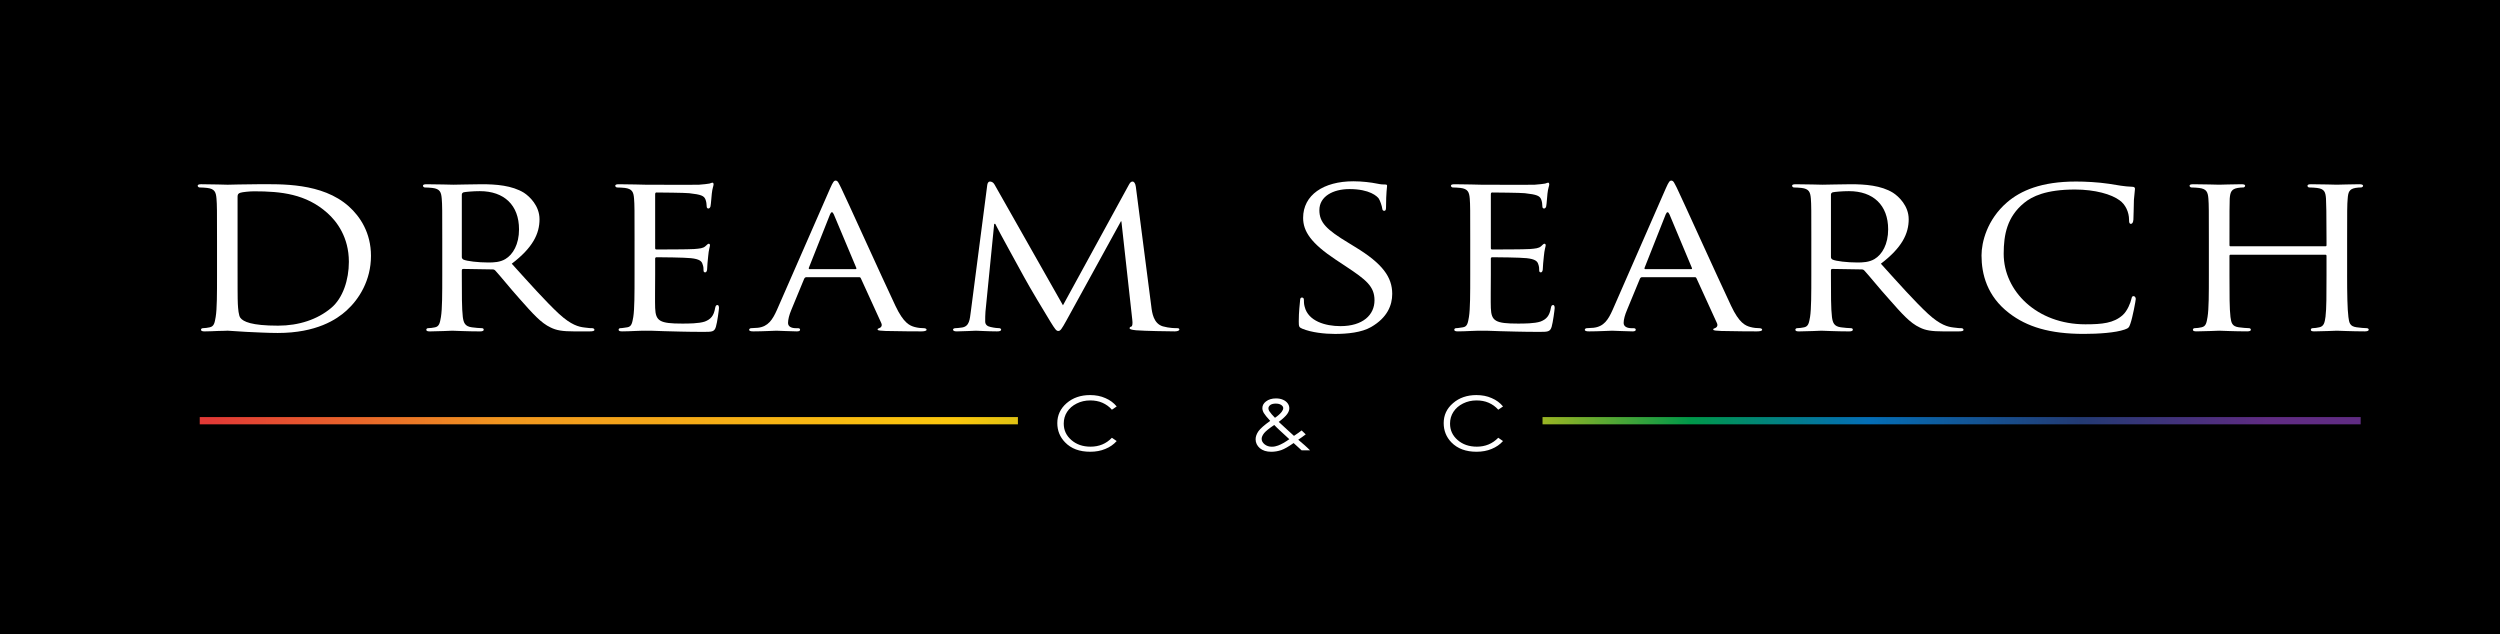
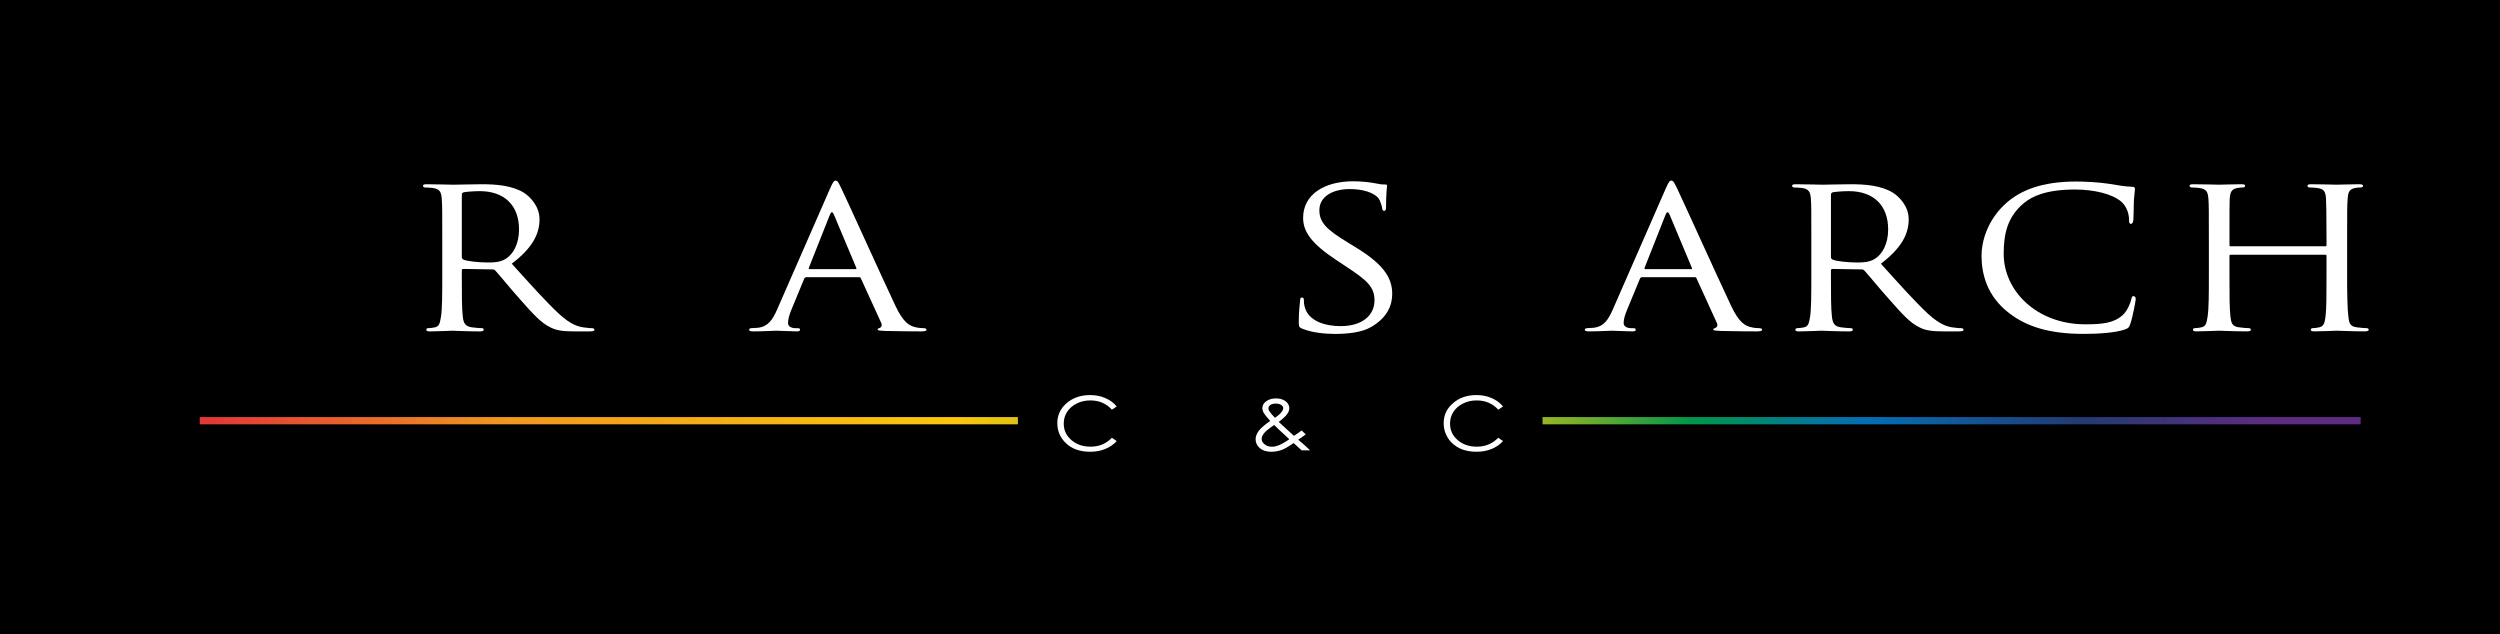
<svg xmlns="http://www.w3.org/2000/svg" xmlns:xlink="http://www.w3.org/1999/xlink" width="1919.846" height="487.191" version="1.1" viewBox="0 0 1919.846 487.191">
  <defs>
    <style>
      .cls-1 {
        fill: url(#linear-gradient-2);
      }

      .cls-2 {
        fill: #fff;
      }

      .cls-3 {
        fill: none;
      }

      .cls-4 {
        clip-path: url(#clippath-1);
      }

      .cls-5 {
        fill: url(#linear-gradient);
      }

      .cls-6 {
        clip-path: url(#clippath);
      }
    </style>
    <clipPath id="clippath">
      <rect class="cls-3" x="153.382" y="320.286" width="628.314" height="5.576" />
    </clipPath>
    <linearGradient id="linear-gradient" x1="6442.463" y1="5030.511" x2="6465.039" y2="5030.511" gradientTransform="translate(-453667.372 -354039.218) scale(70.443)" gradientUnits="userSpaceOnUse">
      <stop offset="0" stop-color="#e23a36" />
      <stop offset=".074" stop-color="#e9682a" />
      <stop offset=".141" stop-color="#f1971f" />
      <stop offset=".209" stop-color="#f4a619" />
      <stop offset=".359" stop-color="#fbc70d" />
      <stop offset=".378" stop-color="#ebc410" />
      <stop offset=".416" stop-color="#c3bc1a" />
      <stop offset=".467" stop-color="#83b029" />
      <stop offset=".531" stop-color="#2ba03e" />
      <stop offset=".561" stop-color="#009849" />
      <stop offset=".581" stop-color="#00915a" />
      <stop offset=".66" stop-color="#03779c" />
      <stop offset=".697" stop-color="#046eb6" />
      <stop offset=".709" stop-color="#066ab0" />
      <stop offset=".859" stop-color="#233a73" />
      <stop offset=".981" stop-color="#572d80" />
      <stop offset="1" stop-color="#602c83" />
    </linearGradient>
    <clipPath id="clippath-1">
      <rect class="cls-3" x="1184.566" y="320.286" width="628.292" height="5.576" />
    </clipPath>
    <linearGradient id="linear-gradient-2" x1="6402.295" y1="4995.596" x2="6424.871" y2="4995.596" gradientTransform="translate(-285501.121 -223021.715) scale(44.708)" xlink:href="#linear-gradient" />
  </defs>
  <g>
    <g id="Layer_1">
      <g>
        <rect width="1919.846" height="487.191" />
        <path class="cls-2" d="M857.552,312.134l-3.68,2.506c-2.009-2.348-4.493-4.086-7.315-5.351-2.845-1.242-5.96-1.784-9.346-1.784-3.703,0-7.202.768-10.362,2.371-3.183,1.58-5.621,3.703-7.382,6.412-1.738,2.664-2.574,5.667-2.574,9.03,0,5.034,1.942,9.234,5.87,12.62,3.883,3.387,8.759,5.08,14.742,5.08,6.502,0,12.01-2.258,16.368-6.841l3.68,2.529c-2.325,2.619-5.215,4.628-8.714,6.051-3.454,1.467-7.337,2.167-11.627,2.167-8.218,0-14.629-2.371-19.303-7.225-3.973-4.086-5.96-9.008-5.96-14.787,0-6.028,2.393-11.175,7.157-15.307,4.809-4.131,10.769-6.208,18.016-6.208,4.38,0,8.263.768,11.785,2.348,3.499,1.49,6.389,3.658,8.647,6.389" />
        <path class="cls-2" d="M999.58,330.548l3.138,3.025c-2.054,1.558-3.928,2.934-5.757,4.108,1.31,1.039,2.912,2.438,4.967,4.267,1.58,1.445,3.003,2.732,4.131,3.905h-6.479l-6.163-5.621c-3.951,2.777-7.066,4.56-9.482,5.419-2.461.835-5.034,1.286-7.721,1.286-3.635,0-6.502-.925-8.714-2.732-2.122-1.851-3.273-4.154-3.273-6.886,0-2.032.79-4.131,2.212-6.208,1.513-2.077,4.493-4.696,9.008-7.902-2.529-2.686-4.131-4.741-4.922-6.051-.722-1.286-1.106-2.551-1.106-3.747,0-2.032.971-3.748,2.754-5.102,2.032-1.603,4.628-2.348,7.699-2.348,1.919,0,3.725.293,5.373,1.016,1.625.7,2.754,1.625,3.612,2.777.88,1.197,1.264,2.438,1.264,3.771,0,1.377-.519,2.867-1.648,4.447-1.084,1.535-3.228,3.567-6.479,6.028l7.111,6.547,4.583,4.177c2.461-1.625,4.425-2.98,5.892-4.177M978.539,326.348c-3.951,2.641-6.547,4.764-7.789,6.299-1.242,1.625-1.874,3.048-1.874,4.38,0,1.603.768,2.98,2.303,4.222,1.49,1.196,3.364,1.806,5.509,1.806,1.648,0,3.273-.316,4.831-.925,2.529-.949,5.373-2.551,8.602-4.854l-7.337-6.773c-1.264-1.129-2.686-2.529-4.244-4.154M979.104,320.839c2.28-1.512,3.951-3.047,5.147-4.56.79-1.084,1.197-2.032,1.197-2.867,0-.926-.564-1.784-1.603-2.461-1.061-.7-2.438-1.016-4.199-1.016-1.625,0-3.025.316-4.064,1.016-.971.768-1.513,1.603-1.513,2.574,0,.722.203,1.445.61,2.122,1.061,1.58,2.529,3.341,4.425,5.192" />
        <path class="cls-2" d="M1154.224,312.134l-3.657,2.506c-2.054-2.348-4.493-4.086-7.36-5.351-2.822-1.242-5.96-1.784-9.324-1.784-3.725,0-7.157.768-10.385,2.371-3.161,1.58-5.599,3.703-7.36,6.412-1.738,2.664-2.596,5.667-2.596,9.03,0,5.034,1.942,9.234,5.847,12.62,3.861,3.387,8.85,5.08,14.742,5.08,6.502,0,11.988-2.258,16.435-6.841l3.657,2.529c-2.303,2.619-5.238,4.628-8.714,6.051-3.454,1.467-7.382,2.167-11.627,2.167-8.15,0-14.607-2.371-19.325-7.225-3.928-4.086-5.892-9.008-5.892-14.787,0-6.028,2.325-11.175,7.179-15.307,4.741-4.131,10.769-6.208,17.948-6.208,4.335,0,8.308.768,11.785,2.348,3.499,1.49,6.434,3.658,8.647,6.389" />
-         <path class="cls-2" d="M166.657,184.711c0-23.186,0-27.408-.406-32.126-.406-5.102-1.4-7.563-7.111-8.263-1.422-.181-4.38-.362-5.938-.362-.61,0-1.4-.699-1.4-1.242,0-.858.79-1.242,2.754-1.242,7.924,0,19.19.384,20.228.384,1.896,0,12.959-.384,23.298-.384,17.384,0,49.238-1.377,69.828,17.067,8.647,7.744,16.977,20.229,16.977,37.951,0,18.805-9.098,33.232-18.806,42.014-7.518,6.84-23.141,17.203-52.805,17.203-7.518,0-16.774-.519-24.314-.858-7.495-.542-13.433-.903-14.178-.903-.452,0-3.635.203-7.157.203-3.59.158-7.698.338-10.475.338-1.783,0-2.799-.338-2.799-1.242,0-.519.406-1.219,1.4-1.219,1.558,0,3.793-.339,5.328-.677,3.364-.723,3.77-3.522,4.538-7.924,1.039-6.163,1.039-17.926,1.039-32.351v-26.369ZM182.437,200.874c0,15.849,0,29.733.203,32.532.203,3.68.61,9.121,2.009,10.724,2.145,2.799,8.263,5.96,28.852,5.96,16.006,0,30.229-4.741,40.727-13.523,9.121-7.541,13.681-21.786,13.681-35.49,0-19.009-9.347-31.11-16.435-37.431-16.413-14.742-35.602-16.729-56.372-16.729-3.341,0-8.895.564-10.453,1.084-1.603.497-2.212,1.219-2.212,2.98v49.893Z" />
        <path class="cls-2" d="M339.634,184.715c0-23.185,0-27.407-.406-32.148-.406-5.08-1.4-7.541-7.134-8.241-1.377-.181-4.335-.361-5.892-.361-.632,0-1.4-.7-1.4-1.242,0-.88.768-1.242,2.777-1.242,7.902,0,19.551.361,20.544.361,1.783,0,16.413-.361,21.741-.361,11.107,0,23.298.903,32.464,6.525,4.312,2.799,11.988,10.001,11.988,20.363,0,11.063-5.102,21.809-21.312,34.136,14.246,15.758,26.346,29.303,36.393,38.628,9.279,8.443,15.013,9.865,19.37,10.362,3.364.519,5.125.519,6.141.519.948,0,1.58.722,1.58,1.242,0,.903-1.016,1.242-4.154,1.242h-10.927c-9.866,0-14.178-.858-18.535-3.003-7.495-3.499-13.817-10.724-23.773-21.944-7.247-8.06-14.991-17.768-18.738-21.786-.79-.723-1.151-.88-2.371-.88l-22.17-.362c-.79,0-1.174.362-1.174,1.242v3.499c0,14.404,0,26.007.768,32.171.61,4.402,1.603,7.202,6.953,7.924,2.37.338,6.118.655,7.721.655,1.151,0,1.377.722,1.377,1.242,0,.7-.79,1.242-2.799,1.242-9.459,0-20.544-.542-21.357-.542-.181,0-11.83.542-17.203.542-1.783,0-2.732-.338-2.732-1.242,0-.519.384-1.242,1.377-1.242,1.558,0,3.748-.316,5.351-.655,3.319-.723,3.725-3.522,4.515-7.924,1.016-6.163,1.016-17.948,1.016-32.352v-26.369ZM354.647,197.357c0,.903.384,1.423,1.174,1.964,2.596,1.242,11.469,2.258,19.19,2.258,4.199,0,8.94-.181,13.049-2.619,5.915-3.499,10.52-11.401,10.52-22.847,0-18.626-11.491-29.327-30.094-29.327-5.125,0-10.678.519-12.462.88-.768.339-1.377.836-1.377,1.761v47.929Z" />
-         <path class="cls-2" d="M487.3,184.717c0-23.185,0-27.407-.384-32.148-.384-5.08-1.4-7.541-7.111-8.263-1.4-.158-4.357-.339-5.915-.339-.632,0-1.422-.7-1.422-1.242,0-.88.79-1.242,2.754-1.242,7.924,0,19.212.361,20.183.361,1.197,0,37.567.181,41.517,0,3.364-.158,6.547-.7,7.902-.88.79-.158,1.603-.677,2.371-.677.609,0,.79.677.79,1.4,0,1.038-.926,2.822-1.355,7.021-.203,1.422-.61,8.082-1.016,9.843-.203.7-.79,1.58-1.535,1.58-1.016,0-1.4-.7-1.4-1.919,0-1.061-.226-3.522-1.016-5.306-1.174-2.438-2.958-3.499-12.417-4.538-2.957-.361-23.141-.542-25.127-.542-.79,0-.993.542-.993,1.58v40.592c0,1.061,0,1.58.993,1.58,2.122,0,25.127,0,29.055-.339,4.177-.338,6.728-.542,8.489-2.122,1.197-1.061,1.987-1.942,2.574-1.942s.993.384.993,1.219c0,.88-.993,3.386-1.377,8.286-.384,2.98-.79,8.601-.79,9.662,0,1.242-.384,2.822-1.558,2.822-.835,0-1.219-.564-1.219-1.422,0-1.4,0-3.003-.79-4.922-.564-2.077-2.145-3.86-8.872-4.56-4.764-.542-23.299-.722-26.301-.722-.993,0-1.197.564-1.197,1.084v12.462c0,5.102-.203,22.508,0,25.488.406,10.024,3.544,11.92,20.725,11.92,4.583,0,12.891,0,17.429-1.558,4.538-1.761,6.908-4.402,7.902-10.362.384-1.784.79-2.326,1.806-2.326.948,0,1.151,1.287,1.151,2.326,0,1.083-1.355,11.265-2.37,14.404-1.174,3.883-2.958,3.883-9.685,3.883-13.049,0-23.141-.384-30.229-.542-7.315-.361-11.875-.361-14.449-.361-.406,0-3.77,0-7.495.203-3.386.158-7.337.316-10.114.316-1.761,0-2.732-.316-2.732-1.242,0-.519.384-1.219,1.332-1.219,1.603,0,3.793-.519,5.396-.677,3.341-.542,3.725-3.499,4.538-7.902.971-6.163.971-17.948.971-32.351v-26.37Z" />
        <path class="cls-2" d="M637.555,144.514c2.19-4.944,2.98-5.825,4.154-5.825,1.806,0,2.371,2.1,4.154,5.464,3.161,6.299,31.042,68.022,41.743,90.643,6.299,13.365,11.04,15.284,14.787,16.322,2.619.722,5.17.903,6.931.903,1.038,0,2.235.338,2.235,1.219,0,.926-2.032,1.242-3.996,1.242-2.551,0-15.419,0-27.52-.316-3.319-.203-6.095-.203-6.095-1.084,0-.723.384-.723,1.197-1.061,1.016-.316,2.777-1.558,1.58-4.019l-15.645-34.271c-.384-.7-.564-.88-1.558-.88h-40.118c-.835,0-1.422.339-1.851,1.242l-9.866,23.886c-1.558,3.68-2.529,7.36-2.529,10.024,0,2.98,2.935,4.019,5.915,4.019h1.603c1.355,0,1.738.519,1.738,1.219,0,.926-.971,1.242-2.529,1.242-4.199,0-13.659-.519-15.645-.519-1.784,0-10.521.519-17.587.519-2.19,0-3.364-.316-3.364-1.242,0-.7.79-1.219,1.558-1.219,1.197,0,3.748-.181,5.193-.316,7.834-.903,11.22-6.163,14.607-13.726l40.908-93.465ZM656.925,206.688c.813,0,.813-.338.632-1.038l-17.226-40.976c-.971-2.258-1.987-2.258-2.935,0l-16.255,40.976c-.181.7,0,1.038.61,1.038h35.174Z" />
-         <path class="cls-2" d="M884.106,235.157c.609,5.283,1.806,13.343,8.895,15.465,4.967,1.399,9.459,1.399,11.265,1.399.835,0,1.4.339,1.4,1.039,0,.903-1.58,1.422-3.567,1.422-3.973,0-23.321-.316-29.62-.836-4.154-.406-5.012-.925-5.012-1.625,0-.519.429-1.038,1.242-1.219.971-.181,1.174-2.461.813-5.26l-8.353-75.562h-.384l-41.901,76.262c-3.612,6.479-4.538,7.924-6.186,7.924-1.558,0-2.506-1.445-5.915-6.908-4.515-7.337-16.029-26.504-20.386-34.564-5.125-9.482-19.144-34.632-22.102-40.794h-.813l-6.705,67.457c-.203,2.303-.203,5.102-.203,7.586,0,2.258,1.58,3.68,4.154,4.177,2.98.7,5.531.903,6.728.903.609,0,1.355.519,1.355,1.039,0,1.106-1.174,1.422-3.161,1.422-6.502,0-14.81-.519-16.187-.519-1.558,0-9.888.519-14.629.519-1.761,0-2.957-.316-2.957-1.422,0-.519.79-1.039,1.784-1.039,1.377,0,2.529-.203,5.147-.519,5.689-.88,5.915-6.322,6.682-11.943l12.665-97.529c.226-1.603.993-2.619,1.987-2.619,1.174,0,2.596.475,3.567,2.258l52.58,92.788,50.638-92.607c.79-1.422,1.535-2.438,2.754-2.438,1.174,0,2.19,1.219,2.574,4.019l11.852,91.726Z" />
        <path class="cls-2" d="M999.95,252.366c-2.371-1.016-2.574-1.557-2.574-5.599,0-7.405.79-13.343.993-15.826,0-1.603.384-2.461,1.4-2.461.948,0,1.535.542,1.535,1.761,0,1.219,0,3.341.632,5.441,2.754,10.904,15.781,14.765,27.452,14.765,17.226,0,26.143-8.624,26.143-19.844,0-10.724-6.525-15.803-21.967-26.03l-7.902-5.238c-18.783-12.484-24.947-21.65-24.947-32.013,0-17.564,15.668-28.107,38.56-28.107,6.886,0,13.862.903,18.038,1.761,3.341.7,4.719.7,6.118.7,1.377,0,1.761.181,1.761,1.061,0,.677-.79,5.644-.79,15.804,0,2.257-.181,3.341-1.355,3.341-1.219,0-1.422-.699-1.603-1.919-.203-1.761-1.603-5.825-2.574-7.382-1.196-1.761-6.908-7.382-22.576-7.382-12.597,0-23.095,5.621-23.095,16.187,0,9.46,5.351,14.9,22.576,25.263l4.876,3.003c21.176,12.846,28.491,23.208,28.491,36.032,0,8.76-3.77,18.264-16.21,25.443-7.269,4.222-18.196,5.306-27.701,5.306-8.06,0-18.151-1.084-25.285-4.064" />
-         <path class="cls-2" d="M1129.049,184.717c0-23.185,0-27.407-.361-32.148-.429-5.08-1.422-7.541-7.179-8.263-1.377-.158-4.312-.339-5.915-.339-.587,0-1.377-.7-1.377-1.242,0-.88.79-1.242,2.799-1.242,7.902,0,19.144.361,20.138.361,1.219,0,37.567.181,41.495,0,3.364-.158,6.57-.7,7.947-.88.768-.158,1.558-.677,2.393-.677.542,0,.745.677.745,1.4,0,1.038-.948,2.822-1.377,7.021-.203,1.422-.587,8.082-.993,9.843-.158.7-.768,1.58-1.58,1.58-.993,0-1.355-.7-1.355-1.919,0-1.061-.203-3.522-.993-5.306-1.197-2.438-2.98-3.499-12.485-4.538-2.935-.361-23.095-.542-25.082-.542-.79,0-.993.542-.993,1.58v40.592c0,1.061,0,1.58.993,1.58,2.167,0,25.082,0,29.033-.339,4.154-.338,6.75-.542,8.534-2.122,1.151-1.061,1.942-1.942,2.574-1.942.587,0,.993.384.993,1.219,0,.88-.993,3.386-1.4,8.286-.384,2.98-.813,8.601-.813,9.662,0,1.242-.361,2.822-1.58,2.822-.768,0-1.197-.564-1.197-1.422,0-1.4,0-3.003-.745-4.922-.632-2.077-2.212-3.86-8.94-4.56-4.764-.542-23.299-.722-26.279-.722-.971,0-1.174.564-1.174,1.084v12.462c0,5.102-.203,22.508,0,25.488.384,10.024,3.544,11.92,20.77,11.92,4.538,0,12.801,0,17.384-1.558,4.538-1.761,6.908-4.402,7.924-10.362.339-1.784.745-2.326,1.761-2.326.993,0,1.174,1.287,1.174,2.326,0,1.083-1.355,11.265-2.325,14.404-1.219,3.883-2.98,3.883-9.753,3.883-13.004,0-23.118-.384-30.207-.542-7.315-.361-11.898-.361-14.449-.361-.406,0-3.793,0-7.518.203-3.364.158-7.315.316-10.069.316-1.806,0-2.777-.316-2.777-1.242,0-.519.406-1.219,1.377-1.219,1.603,0,3.77-.519,5.373-.677,3.364-.542,3.725-3.499,4.515-7.902.993-6.163.993-17.948.993-32.351v-26.37Z" />
        <path class="cls-2" d="M1279.302,144.514c2.19-4.944,2.957-5.825,4.154-5.825,1.806,0,2.371,2.1,4.199,5.464,3.116,6.299,31.02,68.022,41.698,90.643,6.276,13.365,11.04,15.284,14.787,16.322,2.574.722,5.17.903,6.931.903,1.016,0,2.167.338,2.167,1.219,0,.926-1.964,1.242-3.928,1.242-2.596,0-15.465,0-27.453-.316-3.409-.203-6.186-.203-6.186-1.084,0-.723.429-.723,1.219-1.061,1.016-.316,2.777-1.558,1.558-4.019l-15.645-34.271c-.384-.7-.542-.88-1.535-.88h-40.163c-.79,0-1.355.339-1.761,1.242l-9.866,23.886c-1.58,3.68-2.619,7.36-2.619,10.024,0,2.98,3.003,4.019,5.96,4.019h1.558c1.377,0,1.784.519,1.784,1.219,0,.926-.971,1.242-2.551,1.242-4.131,0-13.659-.519-15.623-.519-1.784,0-10.475.519-17.587.519-2.19,0-3.364-.316-3.364-1.242,0-.7.745-1.219,1.603-1.219,1.174,0,3.725-.181,5.102-.316,7.947-.903,11.265-6.163,14.652-13.726l40.908-93.465ZM1298.672,206.688c.79,0,.79-.338.564-1.038l-17.158-40.976c-1.016-2.258-1.987-2.258-2.935,0l-16.209,40.976c-.203.7,0,1.038.564,1.038h35.174Z" />
        <path class="cls-2" d="M1390.99,184.715c0-23.185,0-27.407-.361-32.148-.406-5.08-1.422-7.541-7.111-8.241-1.422-.181-4.357-.361-5.96-.361-.564,0-1.355-.7-1.355-1.242,0-.88.79-1.242,2.732-1.242,7.902,0,19.619.361,20.567.361,1.829,0,16.413-.361,21.763-.361,11.062,0,23.344.903,32.419,6.525,4.38,2.799,12.078,10.001,12.078,20.363,0,11.063-5.147,21.809-21.357,34.136,14.223,15.758,26.301,29.303,36.37,38.628,9.279,8.443,15.036,9.865,19.348,10.362,3.386.519,5.17.519,6.163.519s1.58.722,1.58,1.242c0,.903-.993,1.242-4.154,1.242h-10.859c-9.911,0-14.268-.858-18.58-3.003-7.563-3.499-13.862-10.724-23.75-21.944-7.315-8.06-15.036-17.768-18.806-21.786-.745-.723-1.196-.88-2.348-.88l-22.125-.362c-.835,0-1.196.362-1.196,1.242v3.499c0,14.404,0,26.007.79,32.171.587,4.402,1.58,7.202,6.886,7.924,2.438.338,6.163.655,7.721.655,1.196,0,1.422.722,1.422,1.242,0,.7-.813,1.242-2.777,1.242-9.482,0-20.589-.542-21.402-.542-.135,0-11.852.542-17.203.542-1.761,0-2.754-.338-2.754-1.242,0-.519.429-1.242,1.377-1.242,1.603,0,3.815-.316,5.373-.655,3.364-.723,3.725-3.522,4.538-7.924.971-6.163.971-17.948.971-32.352v-26.369ZM1406.049,197.357c0,.903.361,1.423,1.196,1.964,2.529,1.242,11.446,2.258,19.144,2.258,4.132,0,8.918-.181,13.072-2.619,5.915-3.499,10.521-11.401,10.521-22.847,0-18.626-11.514-29.327-30.094-29.327-5.125,0-10.656.519-12.462.88-.813.339-1.377.836-1.377,1.761v47.929Z" />
        <path class="cls-2" d="M1542.839,240.432c-16.977-13.026-21.154-30.049-21.154-44.294,0-10.002,4.177-27.408,19.596-40.75,10.475-8.985,26.256-15.983,52.986-15.983,6.931,0,16.796.474,25.263,1.738,6.57,1.061,12.078,2.122,17.813,2.28,1.784,0,2.19.723,2.19,1.603,0,1.219-.406,2.98-.813,8.421-.203,4.945-.203,13.162-.406,15.284-.181,2.28-.971,3.184-1.919,3.184-1.197,0-1.422-1.084-1.422-3.184,0-5.802-2.754-11.762-7.292-14.922-6.118-4.583-18.806-8.263-34.225-8.263-22.305,0-33.006,5.282-39.169,10.362-12.801,10.566-15.578,23.908-15.578,39.011,0,28.649,25.511,54.138,62.671,54.138,13.049,0,21.763-.903,28.694-7.044,3.703-3.319,6.095-9.64,6.705-12.462.406-1.58.564-2.145,1.738-2.145.835,0,1.625,1.084,1.625,2.145s-2.371,14.065-4.177,19.122c-.993,2.845-1.377,3.341-4.357,4.402-7.112,2.483-20.183,3.341-31.449,3.341-26.075,0-43.662-5.441-57.32-15.984" />
        <path class="cls-2" d="M1802.439,211.084c0,14.404.203,26.188.993,32.352.587,4.402.993,7.179,6.321,7.902,2.37.361,6.344.677,7.744.677,1.151,0,1.535.7,1.535,1.242,0,.7-.993,1.219-2.935,1.219-9.482,0-20.589-.519-21.56-.519-.79,0-12.056.519-17.226.519-1.987,0-2.732-.316-2.732-1.219,0-.542.384-1.242,1.355-1.242,1.58,0,3.544-.316,5.147-.677,3.567-.723,4.154-3.703,4.764-8.105.768-6.141.768-17.383.768-31.787v-14.946c0-.699-.406-.903-.971-.903h-72.559c-.61,0-.993.203-.993.903v14.946c0,14.404,0,25.827.768,31.99.61,4.402,1.151,7.179,6.344,7.902,2.551.361,6.366.677,7.902.677,1.016,0,1.422.7,1.422,1.242,0,.7-.835,1.219-2.799,1.219-9.708,0-20.747-.519-21.56-.519-.971,0-12.056.519-17.383.519-1.784,0-2.777-.316-2.777-1.219,0-.542.384-1.242,1.4-1.242,1.558,0,3.725-.316,5.283-.677,3.409-.723,3.793-3.499,4.56-7.902,1.016-6.163,1.016-17.948,1.016-32.352v-26.369c0-23.185,0-27.407-.361-32.148-.406-5.08-1.422-7.541-7.157-8.24-1.377-.181-4.357-.362-5.915-.362-.587,0-1.4-.7-1.4-1.242,0-.88.813-1.242,2.799-1.242,7.879,0,18.964.361,19.935.361.813,0,11.852-.361,17.203-.361,1.942,0,2.754.361,2.754,1.242,0,.542-.813,1.242-1.332,1.242-1.219,0-2.37,0-4.402.362-4.718.88-5.712,3.003-6.118,8.24-.181,4.741-.181,9.301-.181,32.487v3.183c0,.88.384.88.993.88h72.559c.564,0,.971,0,.971-.88v-3.183c0-23.186-.226-27.746-.406-32.487-.361-5.08-1.174-7.541-6.931-8.24-1.355-.181-4.312-.362-5.915-.362-.79,0-1.377-.7-1.377-1.242,0-.88.79-1.242,2.777-1.242,7.721,0,18.987.361,19.777.361.971,0,12.078-.361,17.18-.361,1.964,0,2.98.361,2.98,1.242,0,.542-.813,1.242-1.58,1.242-1.197,0-2.167,0-4.335.362-4.606.88-5.554,3.003-5.915,8.24-.429,4.741-.429,8.963-.429,32.148v26.369Z" />
        <g class="cls-6">
          <rect class="cls-5" x="153.382" y="320.287" width="628.314" height="5.576" />
        </g>
        <g class="cls-4">
          <rect class="cls-1" x="1184.566" y="320.287" width="628.292" height="5.576" />
        </g>
      </g>
    </g>
  </g>
</svg>